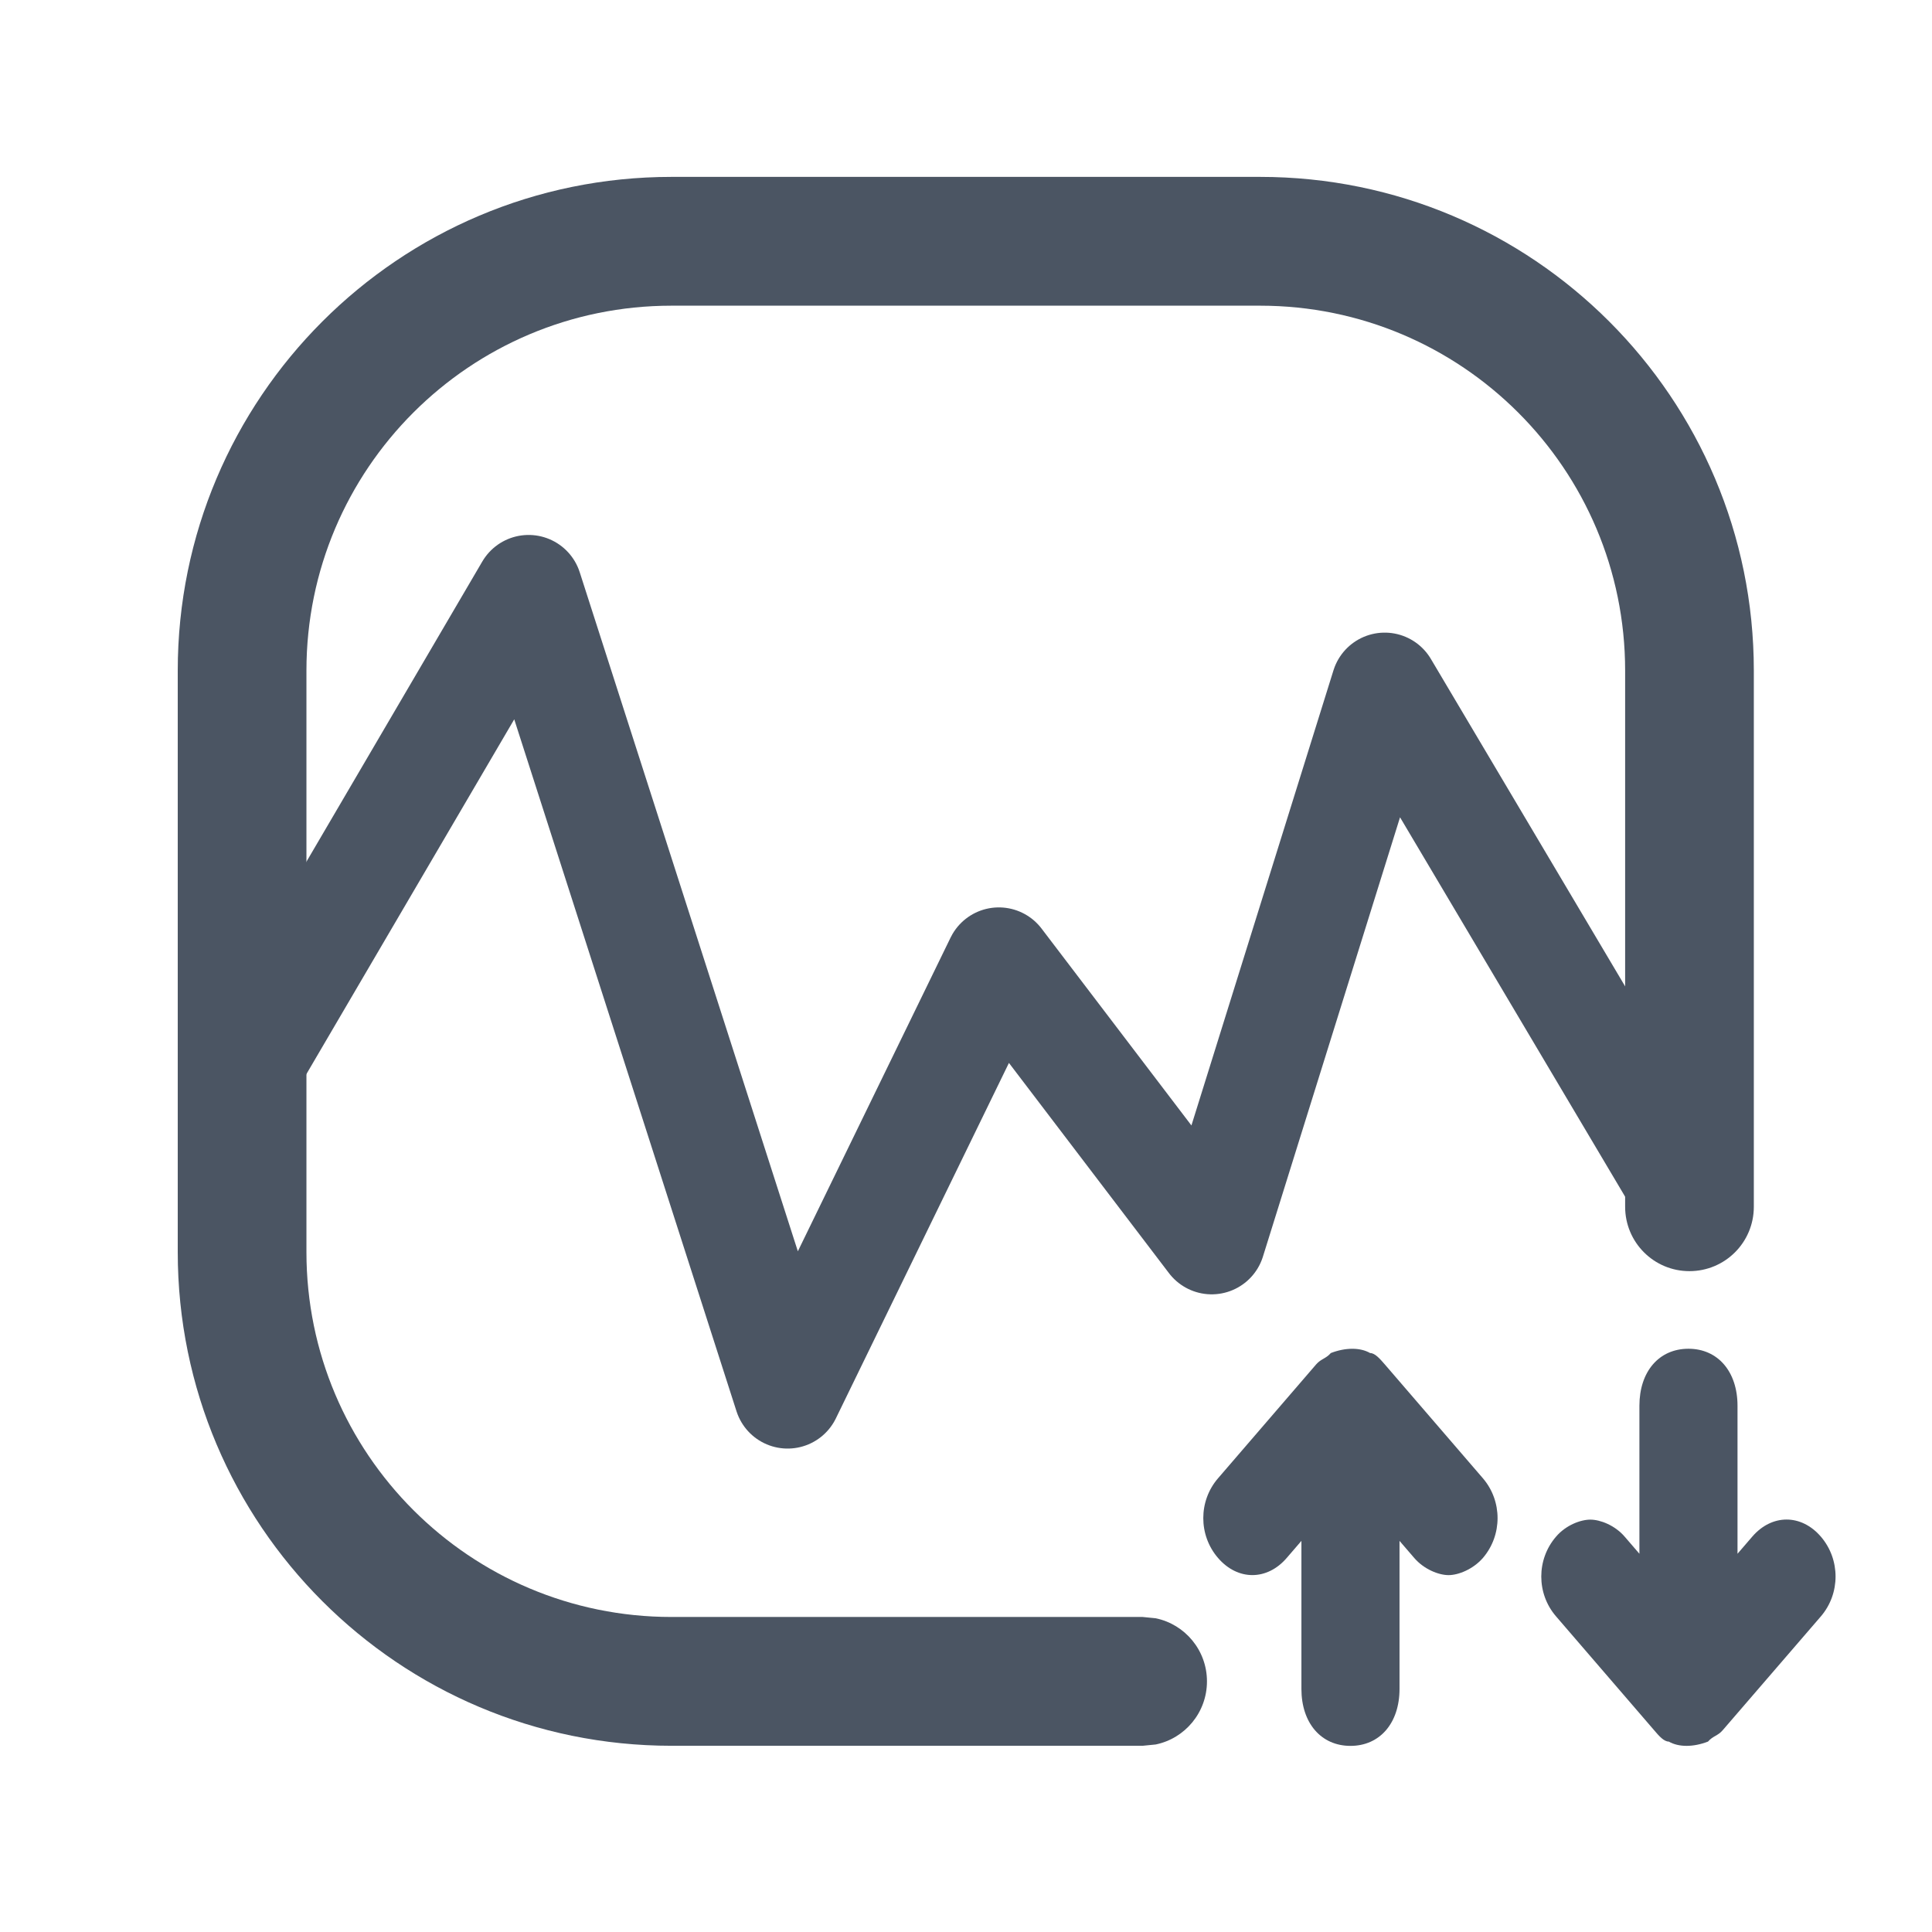
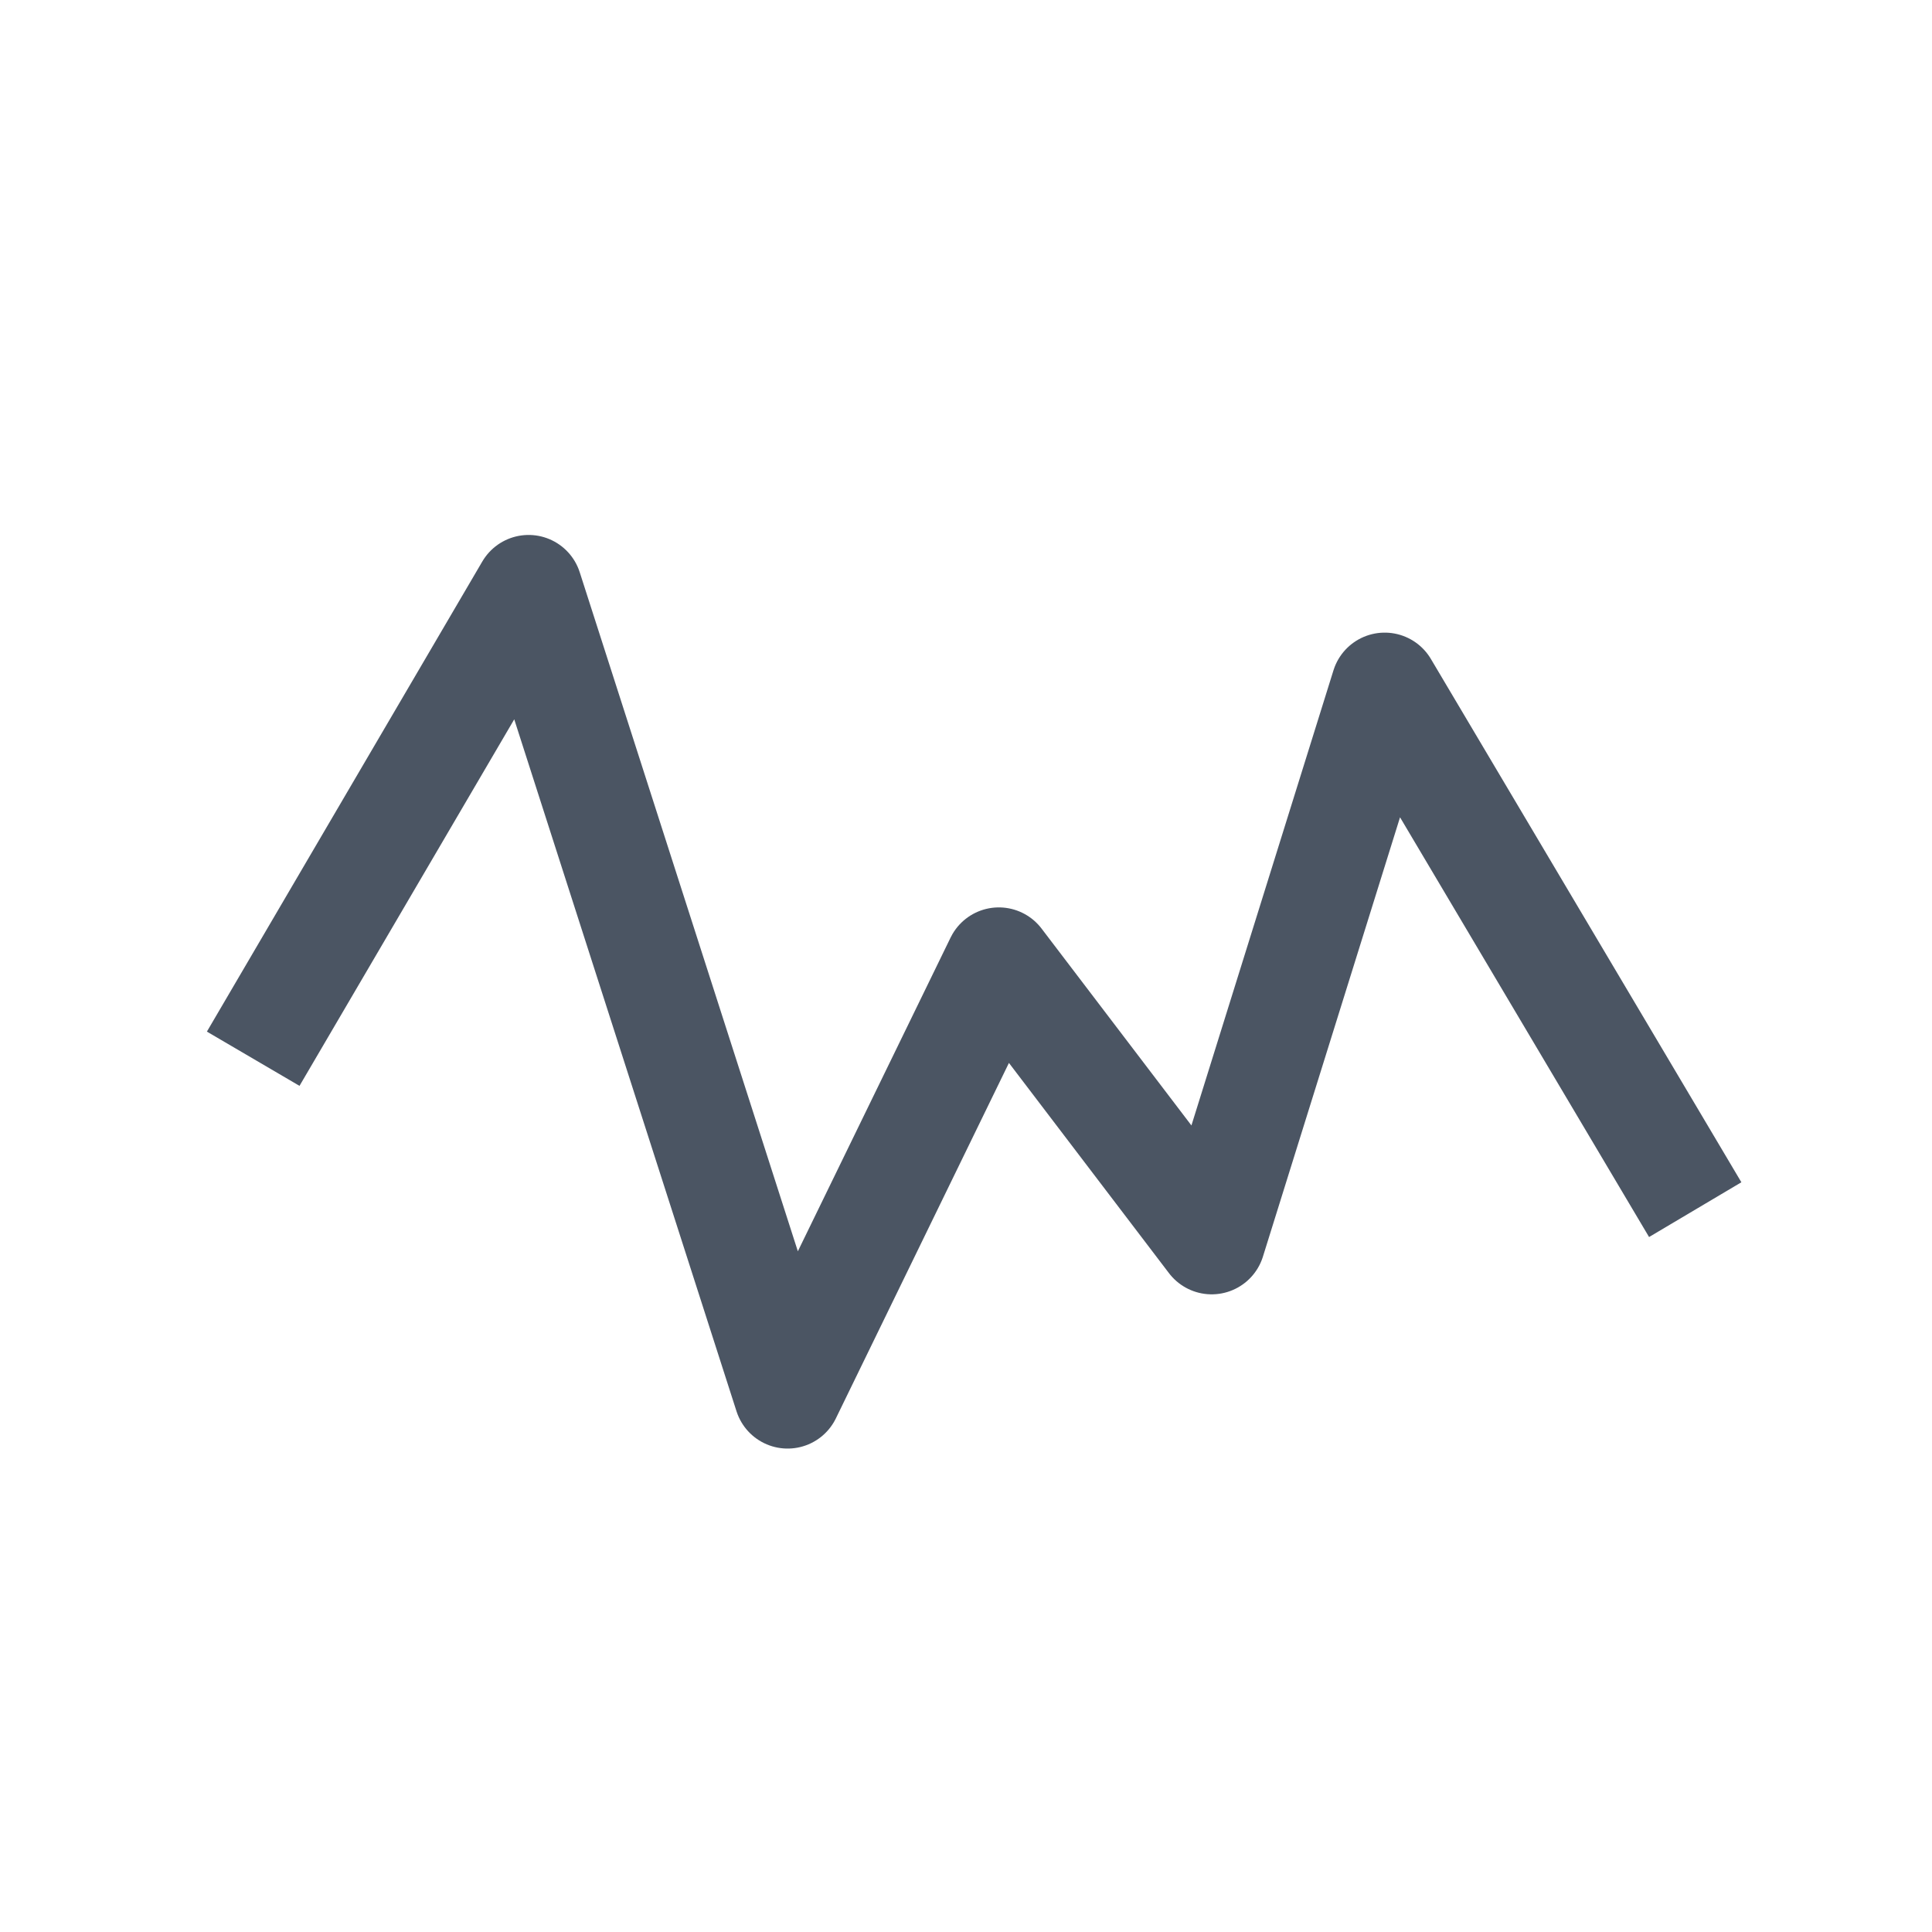
<svg xmlns="http://www.w3.org/2000/svg" width="18" height="18" viewBox="0 0 18 18" fill="none">
-   <path d="M11.74 1.648C14.281 1.648 16.34 3.708 16.34 6.248V11.243C16.34 11.575 16.072 11.843 15.74 11.843C15.409 11.843 15.141 11.575 15.141 11.243V6.248C15.141 4.37 13.618 2.848 11.74 2.848H6.256C4.378 2.848 2.855 4.37 2.855 6.248V11.665C2.855 13.543 4.378 15.065 6.256 15.065H10.646L10.767 15.077C11.04 15.133 11.245 15.375 11.245 15.665C11.245 15.955 11.04 16.197 10.767 16.253L10.646 16.265H6.256C3.715 16.265 1.656 14.206 1.656 11.665V6.248C1.656 3.708 3.715 1.648 6.256 1.648H11.74Z" fill="#4B5563" />
-   <path d="M12.902 12.712C12.856 12.659 12.81 12.606 12.765 12.606C12.673 12.553 12.536 12.553 12.399 12.606C12.353 12.659 12.308 12.659 12.262 12.712L11.348 13.773C11.165 13.985 11.165 14.303 11.348 14.515C11.531 14.728 11.805 14.728 11.988 14.515L12.125 14.356V15.735C12.125 16.053 12.308 16.266 12.582 16.266C12.856 16.266 13.039 16.053 13.039 15.735V14.356L13.176 14.515C13.267 14.621 13.404 14.675 13.496 14.675C13.587 14.675 13.724 14.621 13.816 14.515C13.998 14.303 13.998 13.985 13.816 13.773L12.902 12.712Z" fill="#4B5563" />
-   <path d="M15.411 16.12C15.456 16.173 15.502 16.226 15.548 16.226C15.639 16.279 15.776 16.279 15.913 16.226C15.959 16.173 16.005 16.173 16.05 16.12L16.965 15.059C17.147 14.847 17.147 14.529 16.965 14.317C16.782 14.104 16.508 14.104 16.325 14.317L16.188 14.476L16.188 13.097C16.188 12.779 16.005 12.566 15.731 12.566C15.456 12.566 15.274 12.779 15.274 13.097L15.274 14.476L15.137 14.317C15.045 14.21 14.908 14.158 14.817 14.158C14.725 14.158 14.588 14.21 14.497 14.317C14.314 14.529 14.314 14.847 14.497 15.059L15.411 16.12Z" fill="#4B5563" />
  <path d="M2.359 9.864L4.925 5.484L7.338 12.996L9.306 8.954L11.289 11.559L12.901 6.394L15.794 11.27" stroke="#4B5563" stroke-linejoin="round" />
</svg>